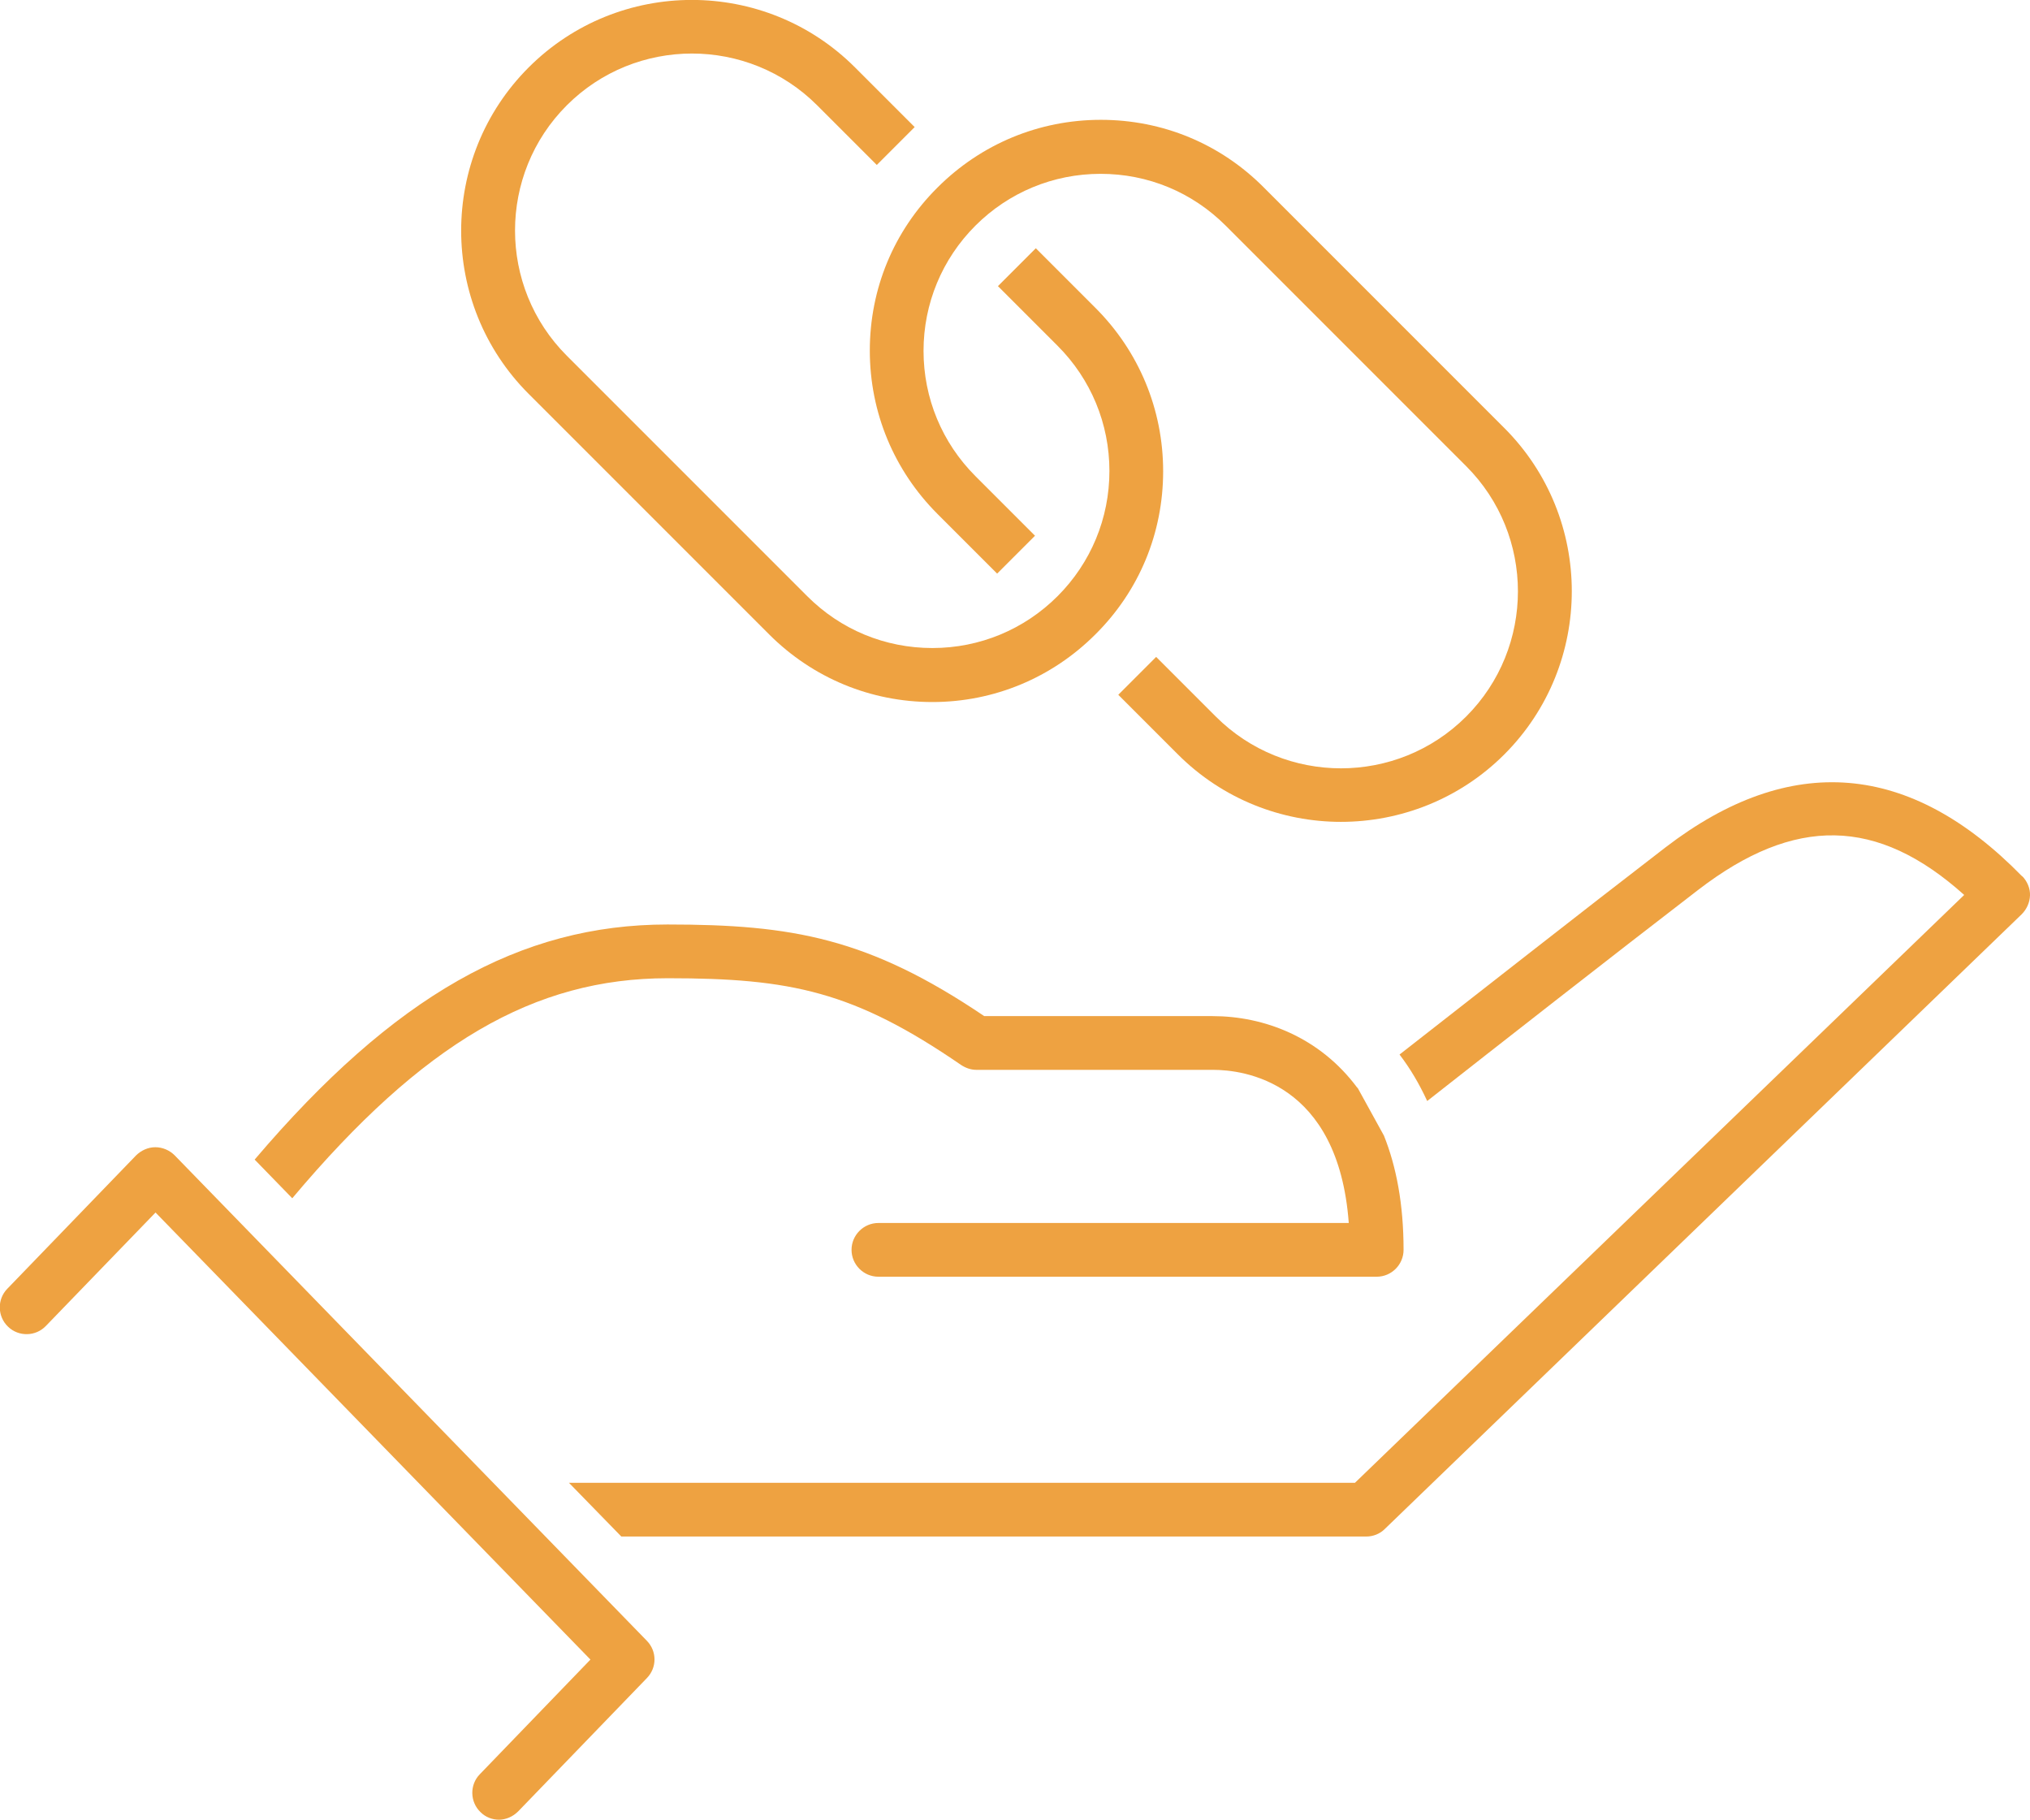
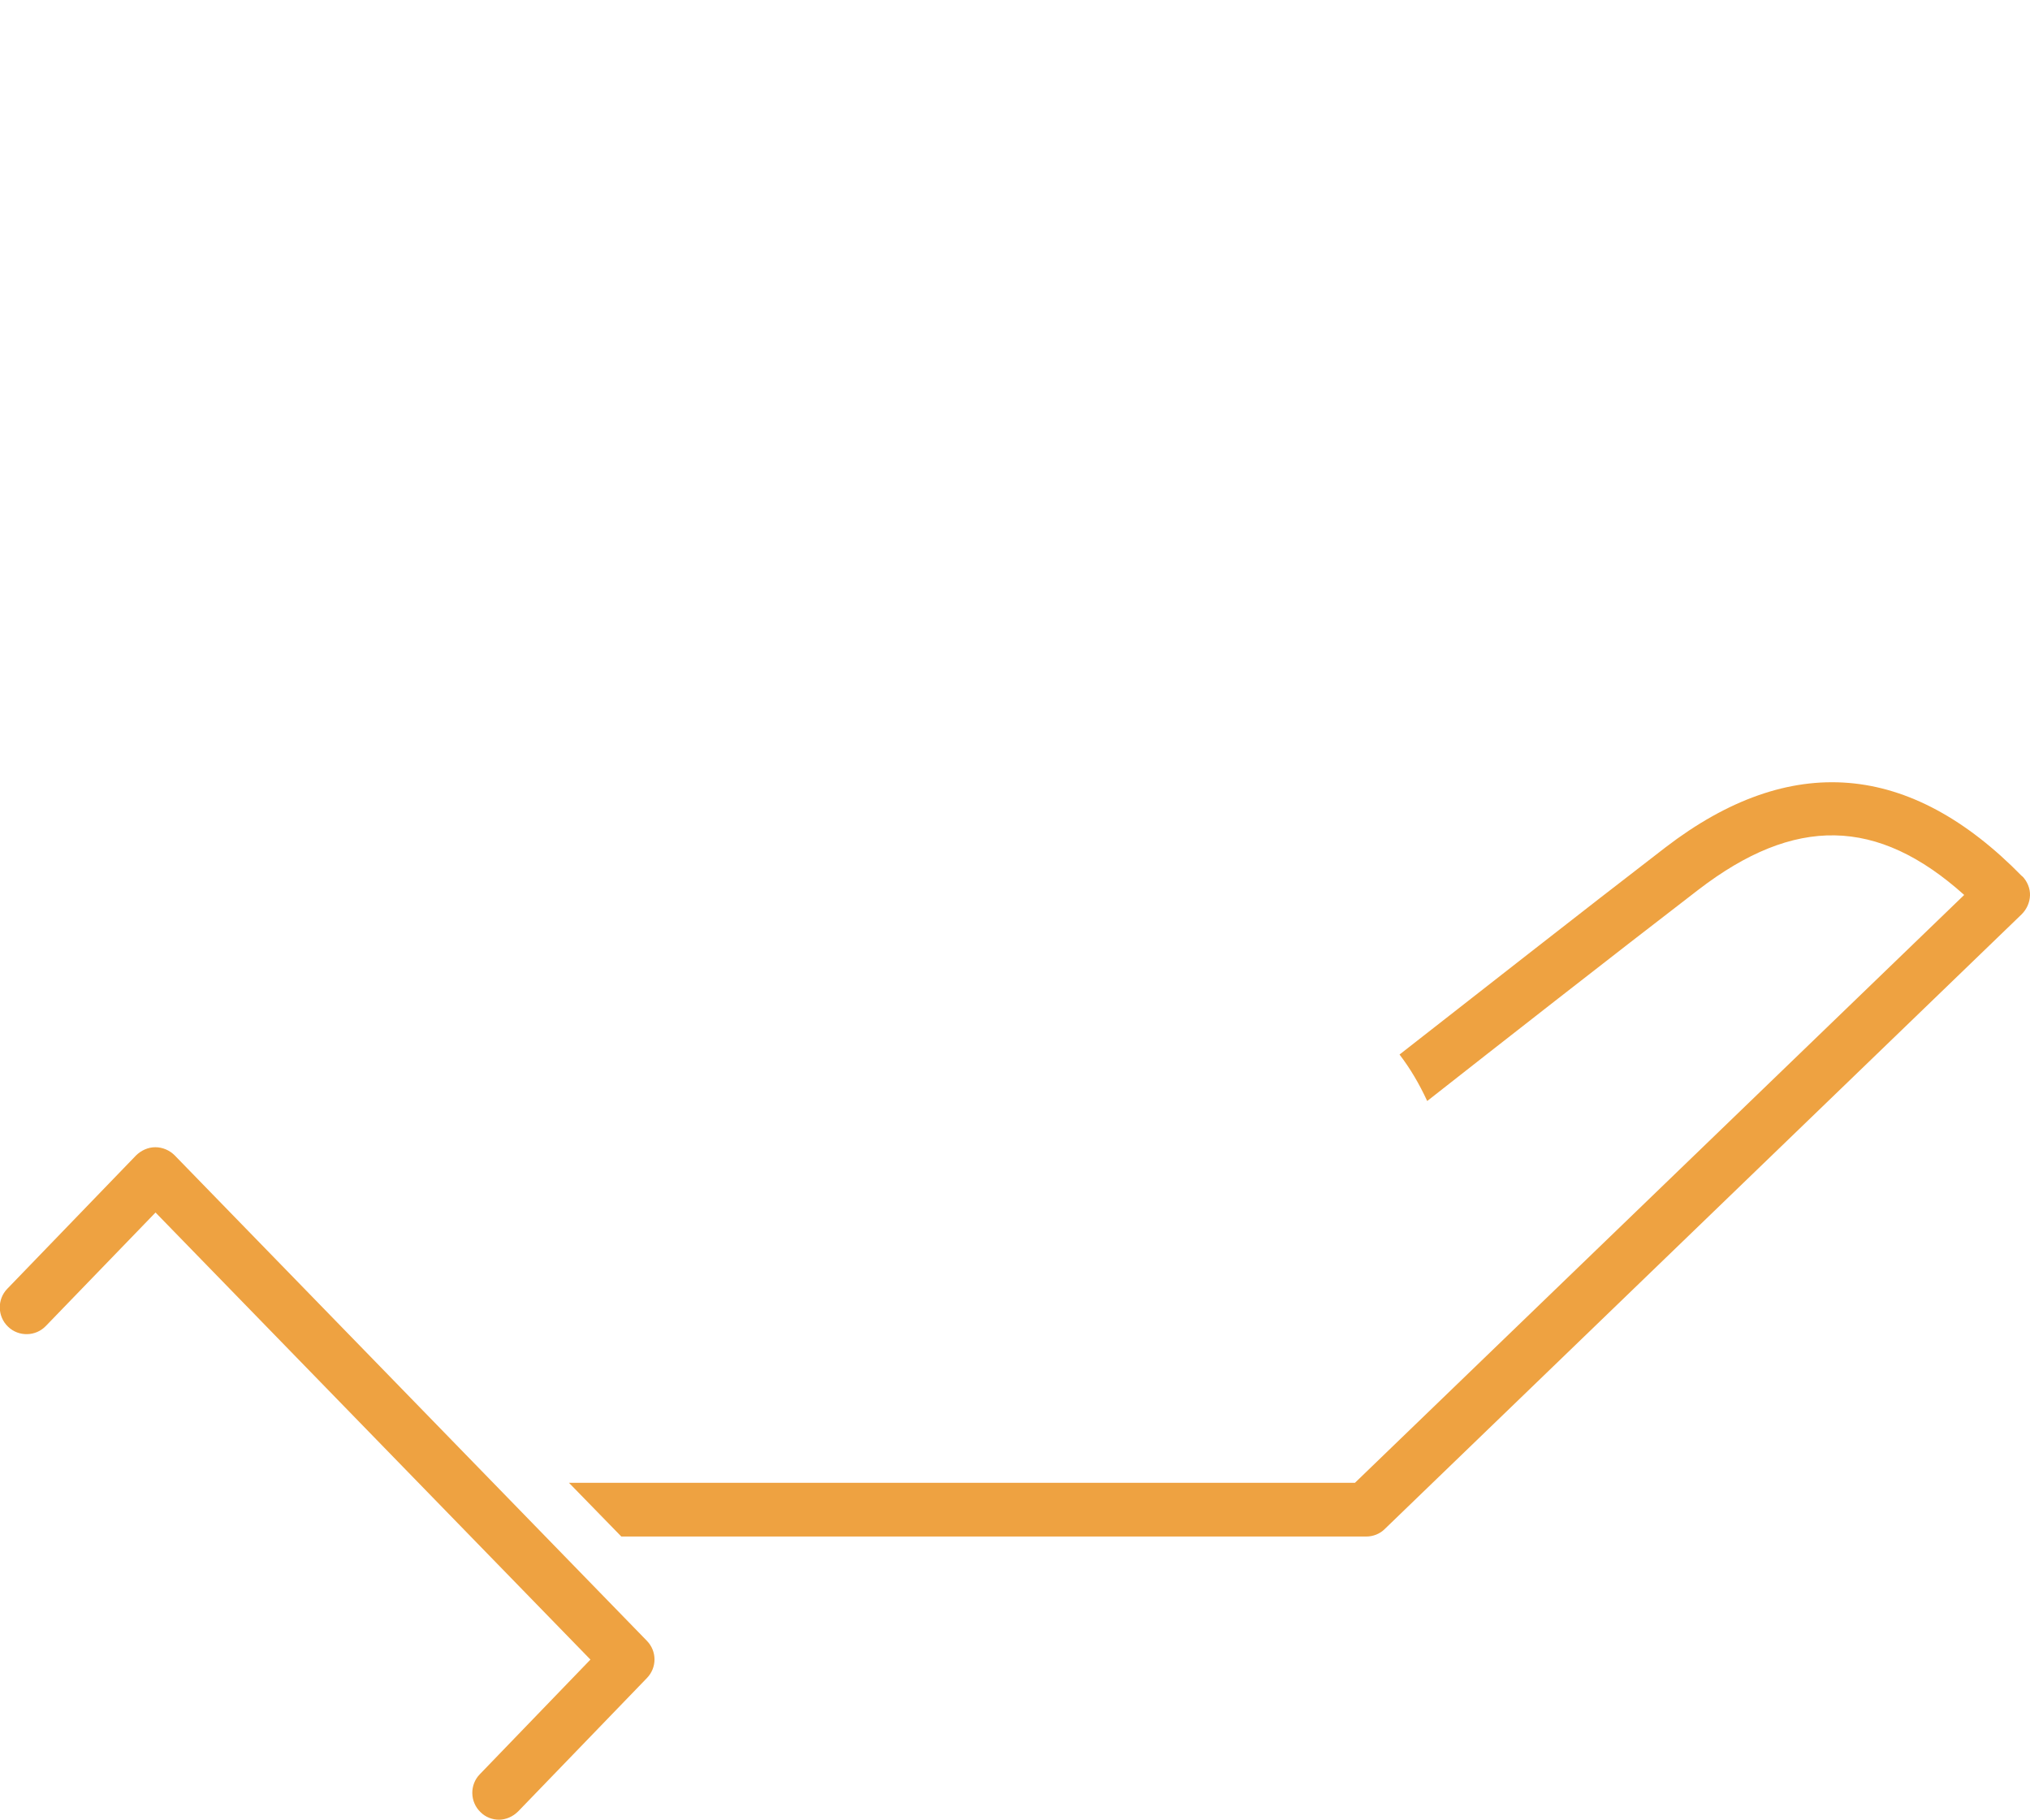
<svg xmlns="http://www.w3.org/2000/svg" id="icons" viewBox="0 0 75.57 67.73">
  <defs>
    <style> .cls-1 { fill: #eea241; } </style>
  </defs>
-   <path class="cls-1" d="M34.71,26.13c-2.29,0-4.45-.89-6.08-2.52l-8.95-8.95c-3.35-3.35-3.35-8.8,0-12.15,3.35-3.35,8.8-3.35,12.15,0l2.22,2.22-1.41,1.41-2.22-2.22c-2.57-2.57-6.75-2.57-9.32,0-2.57,2.57-2.57,6.75,0,9.32l8.95,8.95c1.25,1.25,2.9,1.93,4.66,1.93s3.42-.69,4.66-1.93,1.93-2.9,1.93-4.66-.69-3.42-1.93-4.66l-2.22-2.22,1.41-1.41,2.22,2.22c1.62,1.62,2.52,3.78,2.52,6.08s-.89,4.45-2.52,6.07c-1.62,1.62-3.78,2.52-6.07,2.52Z" />
-   <path class="cls-1" d="M49.92,30.59c-2.2,0-4.4-.84-6.07-2.51l-2.22-2.22,1.41-1.41,2.22,2.22c2.57,2.57,6.75,2.57,9.32,0,2.57-2.57,2.57-6.75,0-9.32l-8.95-8.95c-1.25-1.25-2.9-1.93-4.66-1.93s-3.42,.69-4.66,1.93-1.93,2.9-1.93,4.66,.69,3.42,1.93,4.66l2.22,2.22-1.41,1.41-2.22-2.22c-1.62-1.62-2.52-3.78-2.52-6.08s.89-4.45,2.52-6.07c1.62-1.62,3.78-2.52,6.08-2.52s4.45,.89,6.07,2.52l8.95,8.95c3.35,3.35,3.35,8.8,0,12.15-1.67,1.67-3.88,2.51-6.08,2.51Z" />
  <path class="cls-1" d="M18.58,67.73c-.25,0-.5-.09-.69-.28-.4-.38-.41-1.02-.03-1.41l4.12-4.27L5.79,45.13l-4.08,4.22c-.38,.4-1.02,.41-1.41,.03-.4-.38-.41-1.02-.03-1.41l4.79-4.96c.19-.19,.45-.31,.72-.31h0c.27,0,.53,.11,.72,.3l17.58,18.07c.38,.39,.38,1,0,1.39l-4.79,4.96c-.2,.2-.46,.31-.72,.31Z" />
-   <path class="cls-1" d="M50.53,40.49c-1.41-1.9-3.49-2.67-5.39-2.67h-8.5c-4.31-2.91-7.15-3.41-11.79-3.41-5.49,0-10.18,2.65-15.37,8.75l1.4,1.44c4.86-5.78,9.01-8.19,13.98-8.19,4.59,0,6.93,.49,10.92,3.23,.17,.11,.36,.18,.57,.18h8.81c1.13,0,4.66,.43,5.05,5.7h-17.51c-.55,0-1,.45-1,1s.45,1,1,1h18.55c.55,0,1-.45,1-1,0-1.7-.27-3.1-.73-4.25l-.98-1.78Z" />
  <path class="cls-1" d="M75.28,32.62c-4.18-4.28-8.64-4.64-13.28-1.08-3.03,2.33-7.26,5.65-9.9,7.71,.39,.51,.73,1.08,1.03,1.73,2.61-2.05,6.98-5.47,10.09-7.86,3.59-2.76,6.67-2.71,9.9,.19l-22.68,21.88H21.18l1.95,2h27.73c.26,0,.51-.1,.69-.28l23.71-22.88c.19-.19,.3-.44,.31-.7s-.1-.52-.28-.71Z" />
</svg>